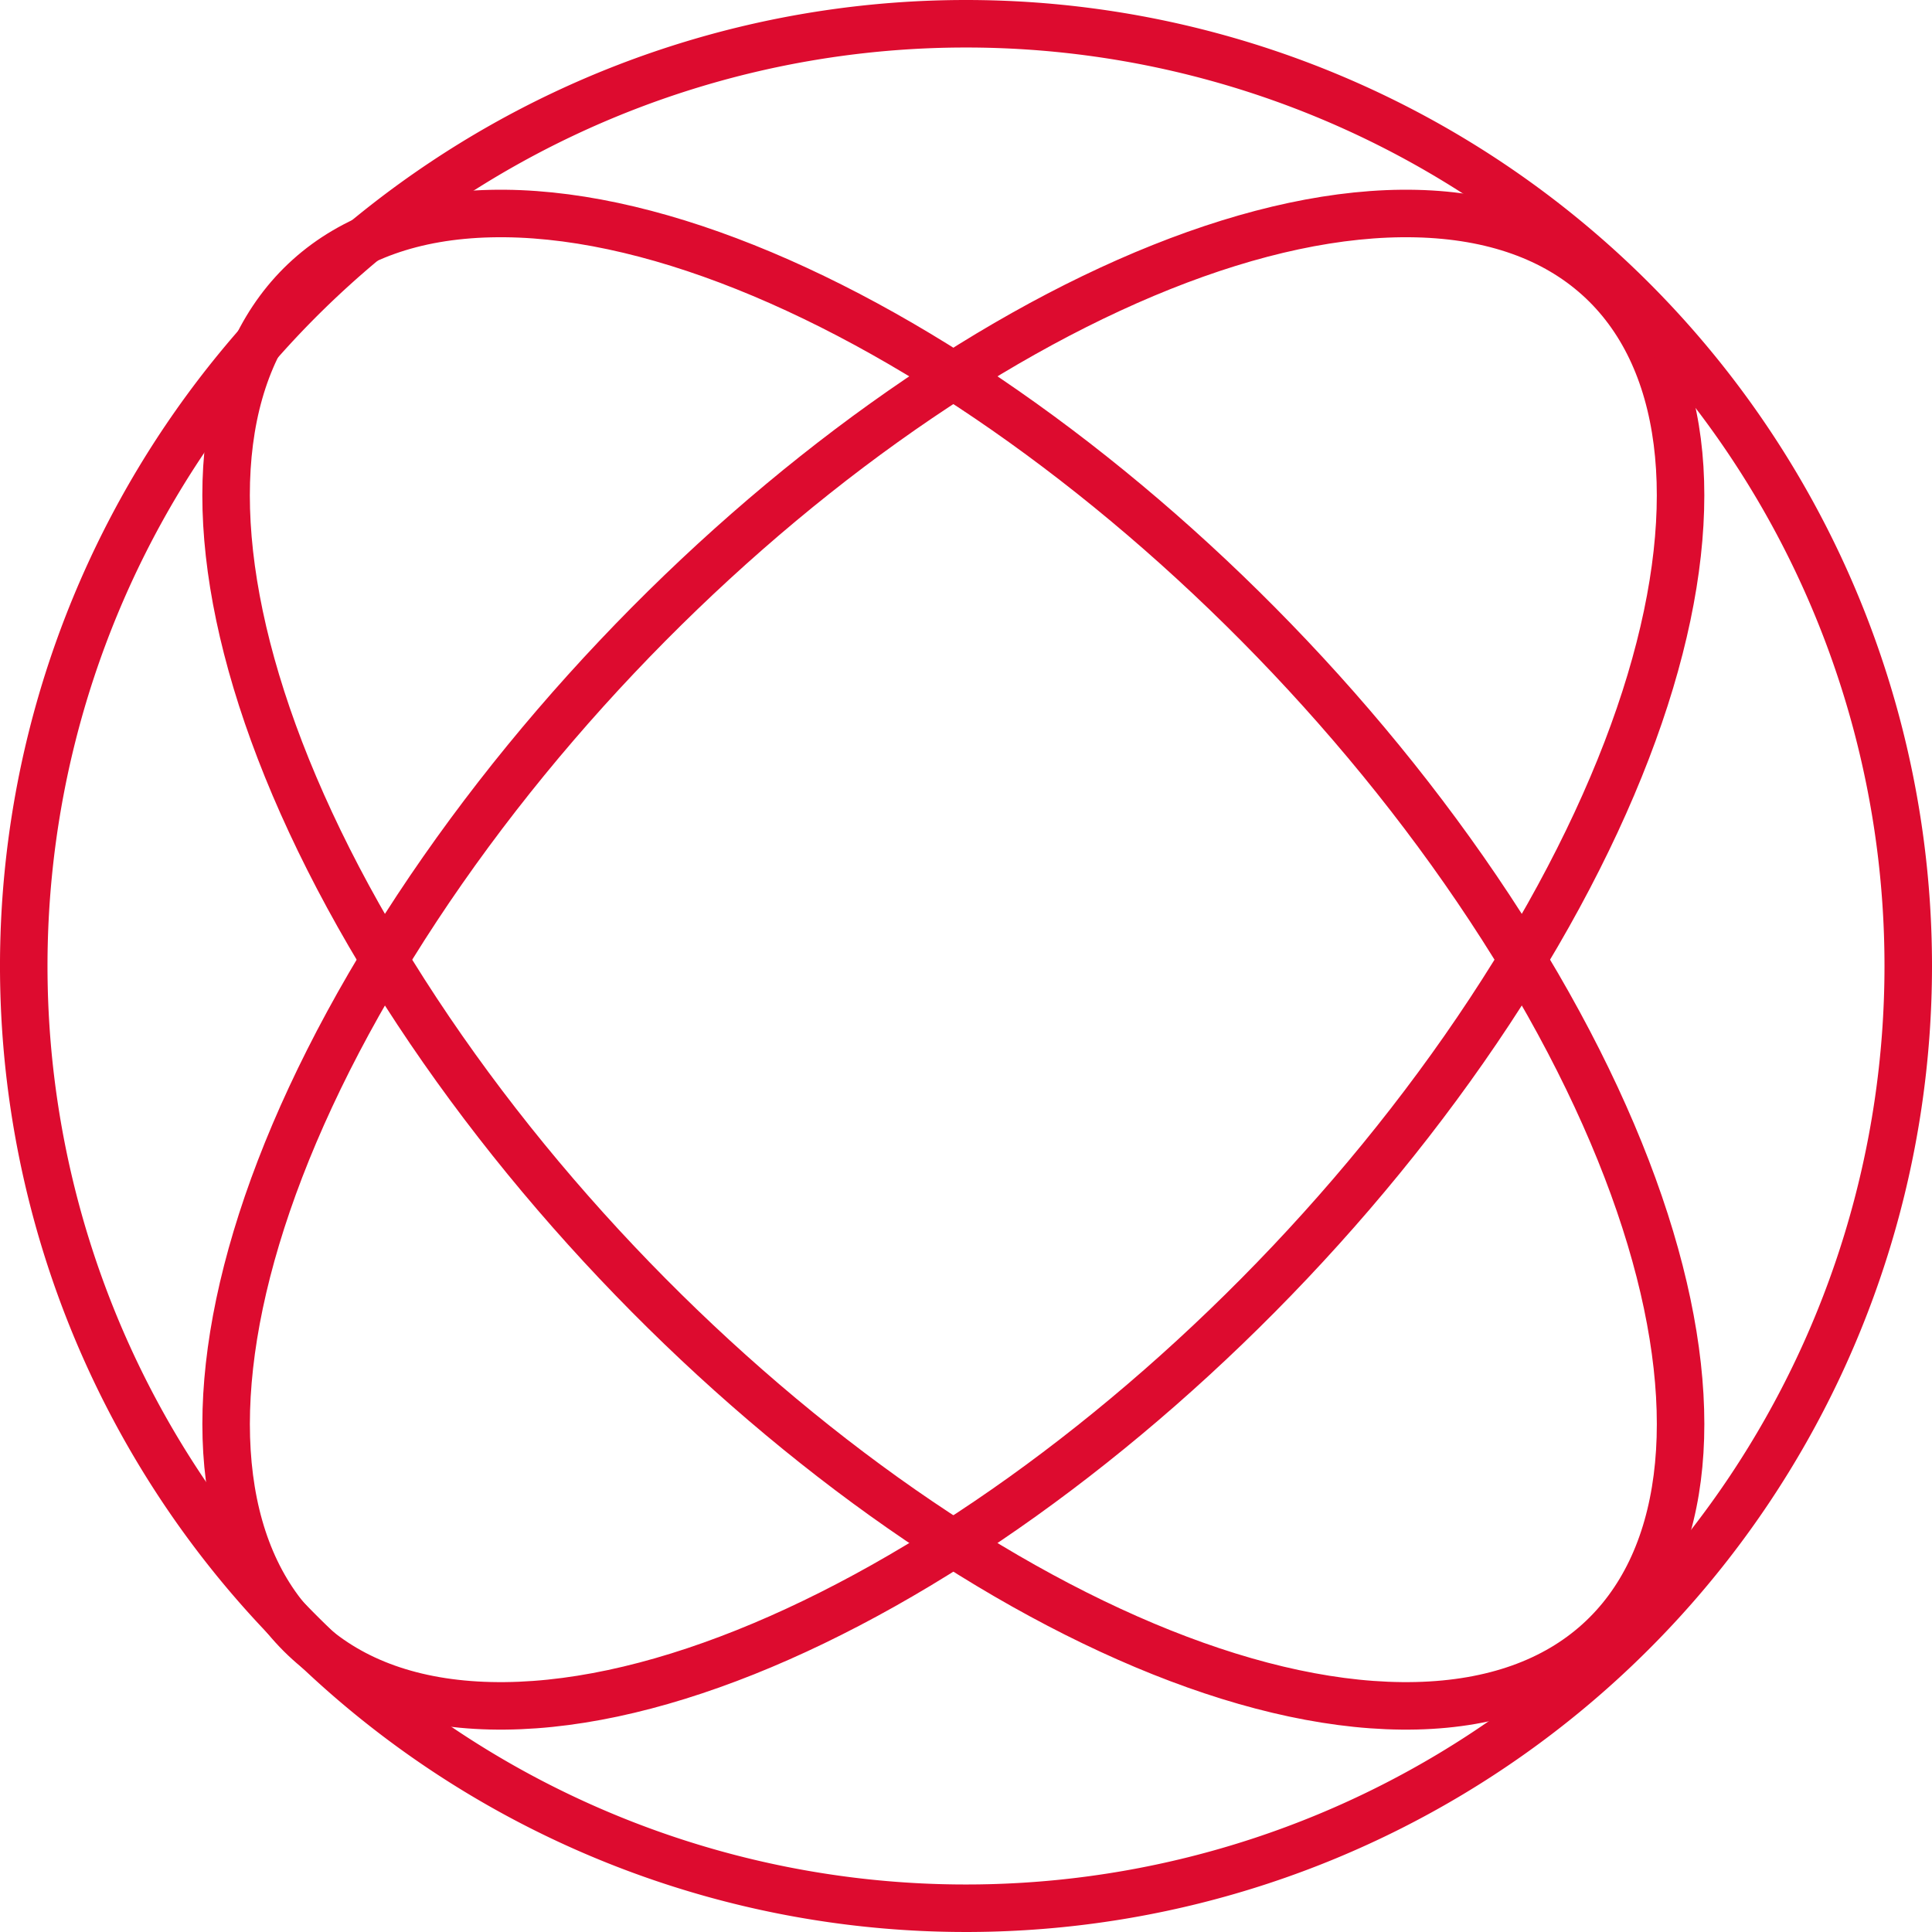
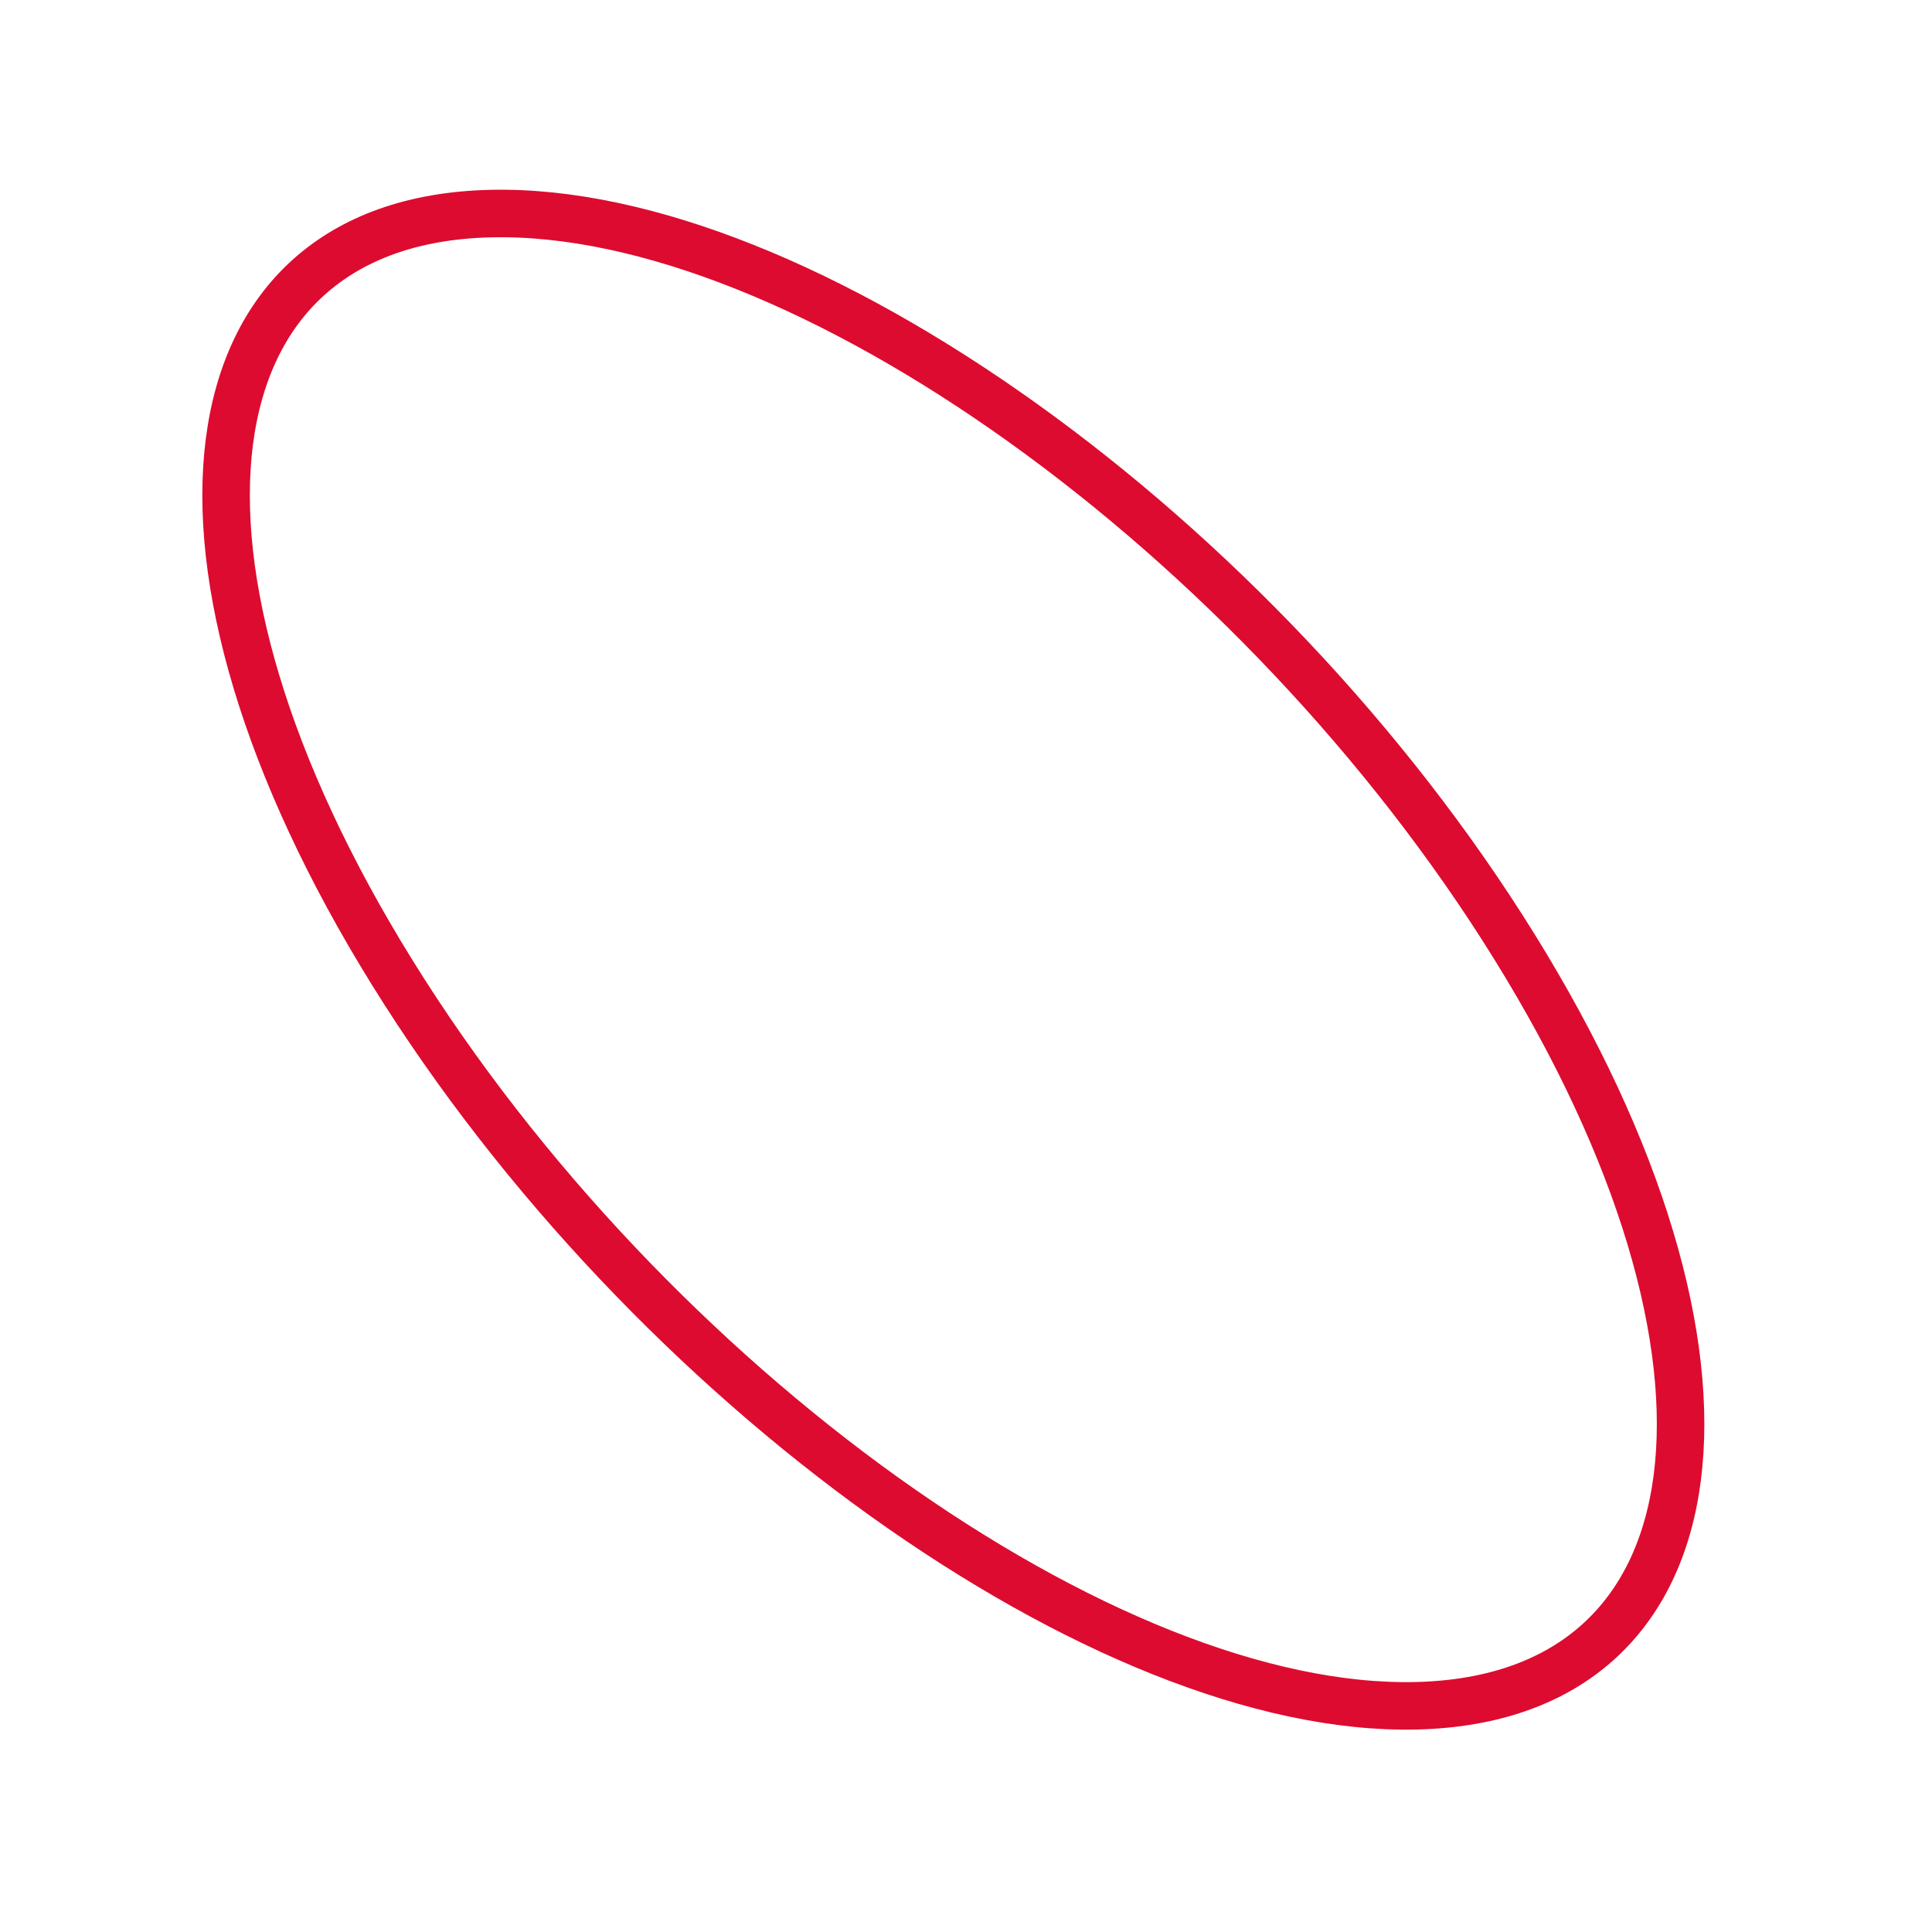
<svg xmlns="http://www.w3.org/2000/svg" width="122" height="122" viewBox="0 0 122 122">
  <g id="Group_7" data-name="Group 7" transform="translate(1.5 1.5)">
-     <path id="Stroke_1" data-name="Stroke 1" d="M10.506,46.283C-5.638,72.3-2.868,93.771,16.692,94.234S65.2,73.979,81.34,47.959,94.713.47,75.153.008,26.649,20.263,10.506,46.283Z" transform="translate(12.779 11.98)" fill="none" stroke="#dd0b2f" stroke-miterlimit="10" stroke-width="3" />
    <path id="Stroke_3" data-name="Stroke 3" d="M81.34,46.283C97.483,72.3,94.713,93.771,75.153,94.234s-48.5-20.255-64.648-46.275S-2.868.47,16.692.008,65.2,20.263,81.34,46.283Z" transform="translate(12.779 11.98)" fill="none" stroke="#dd0b2f" stroke-miterlimit="10" stroke-width="3" />
-     <path id="Stroke_5" data-name="Stroke 5" d="M119,59.5A59.5,59.5,0,1,1,59.5,0,59.5,59.5,0,0,1,119,59.5Z" fill="none" stroke="#dd0b2f" stroke-miterlimit="10" stroke-width="3" />
  </g>
</svg>